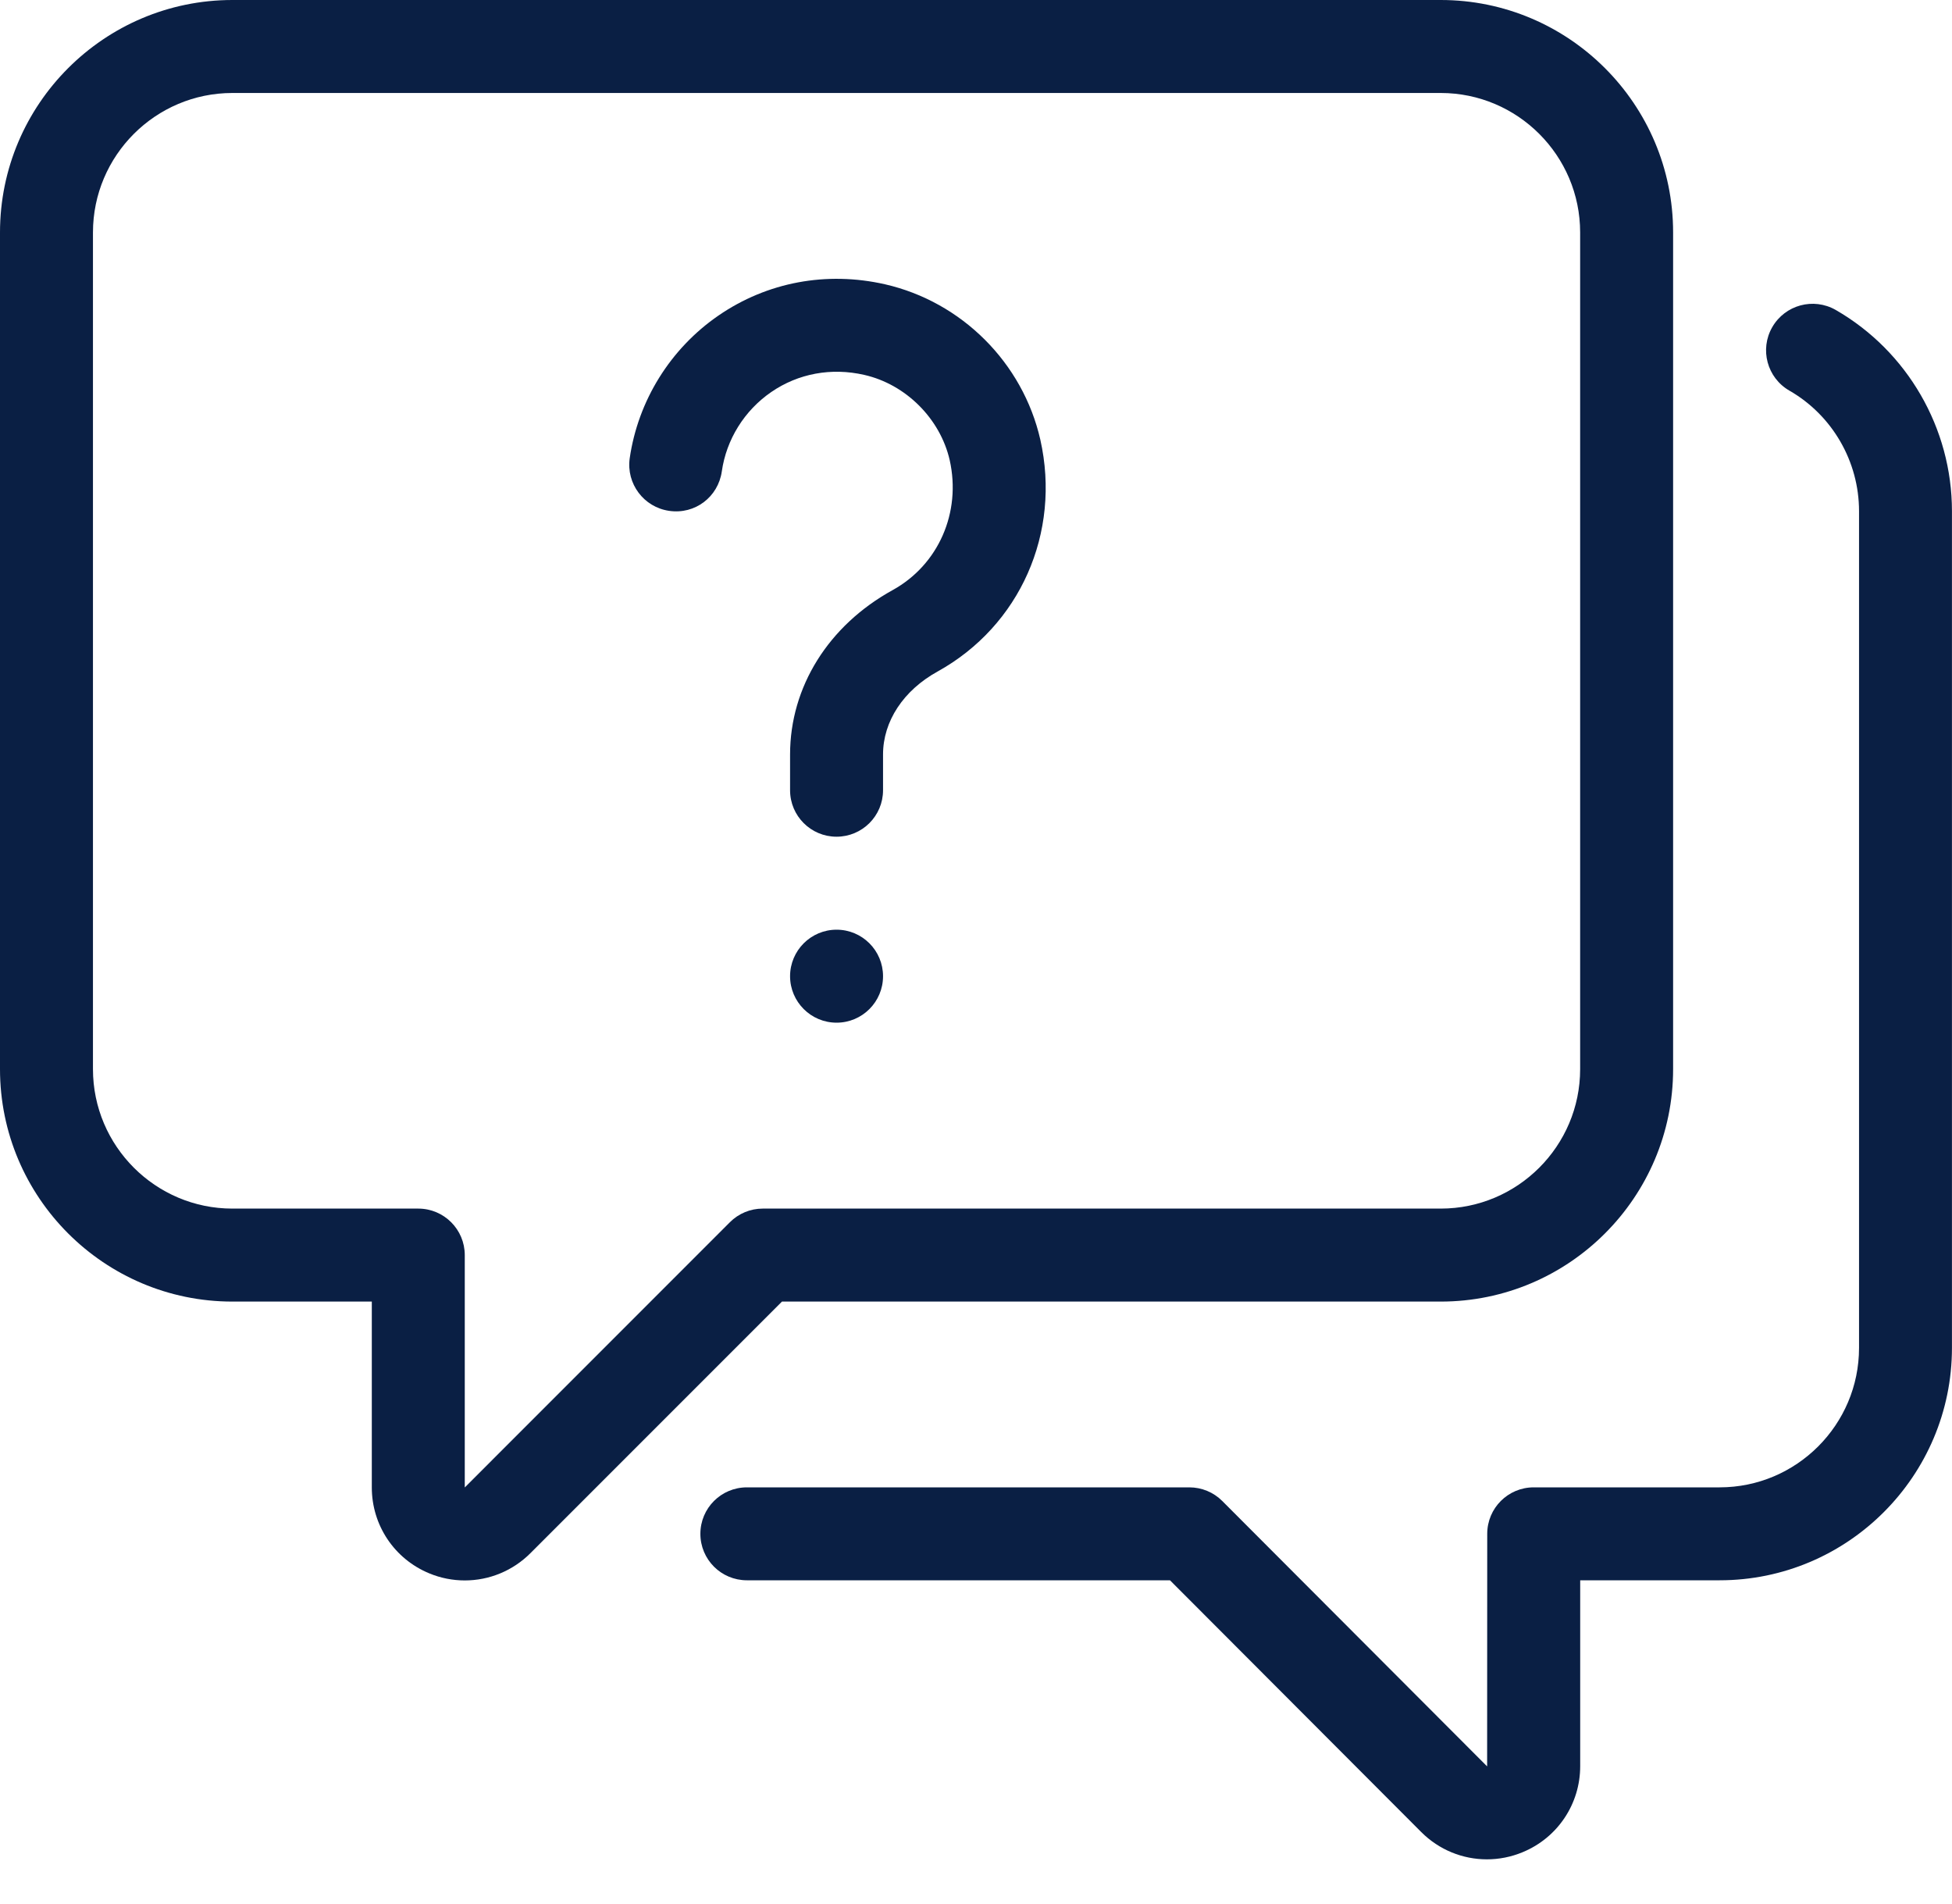
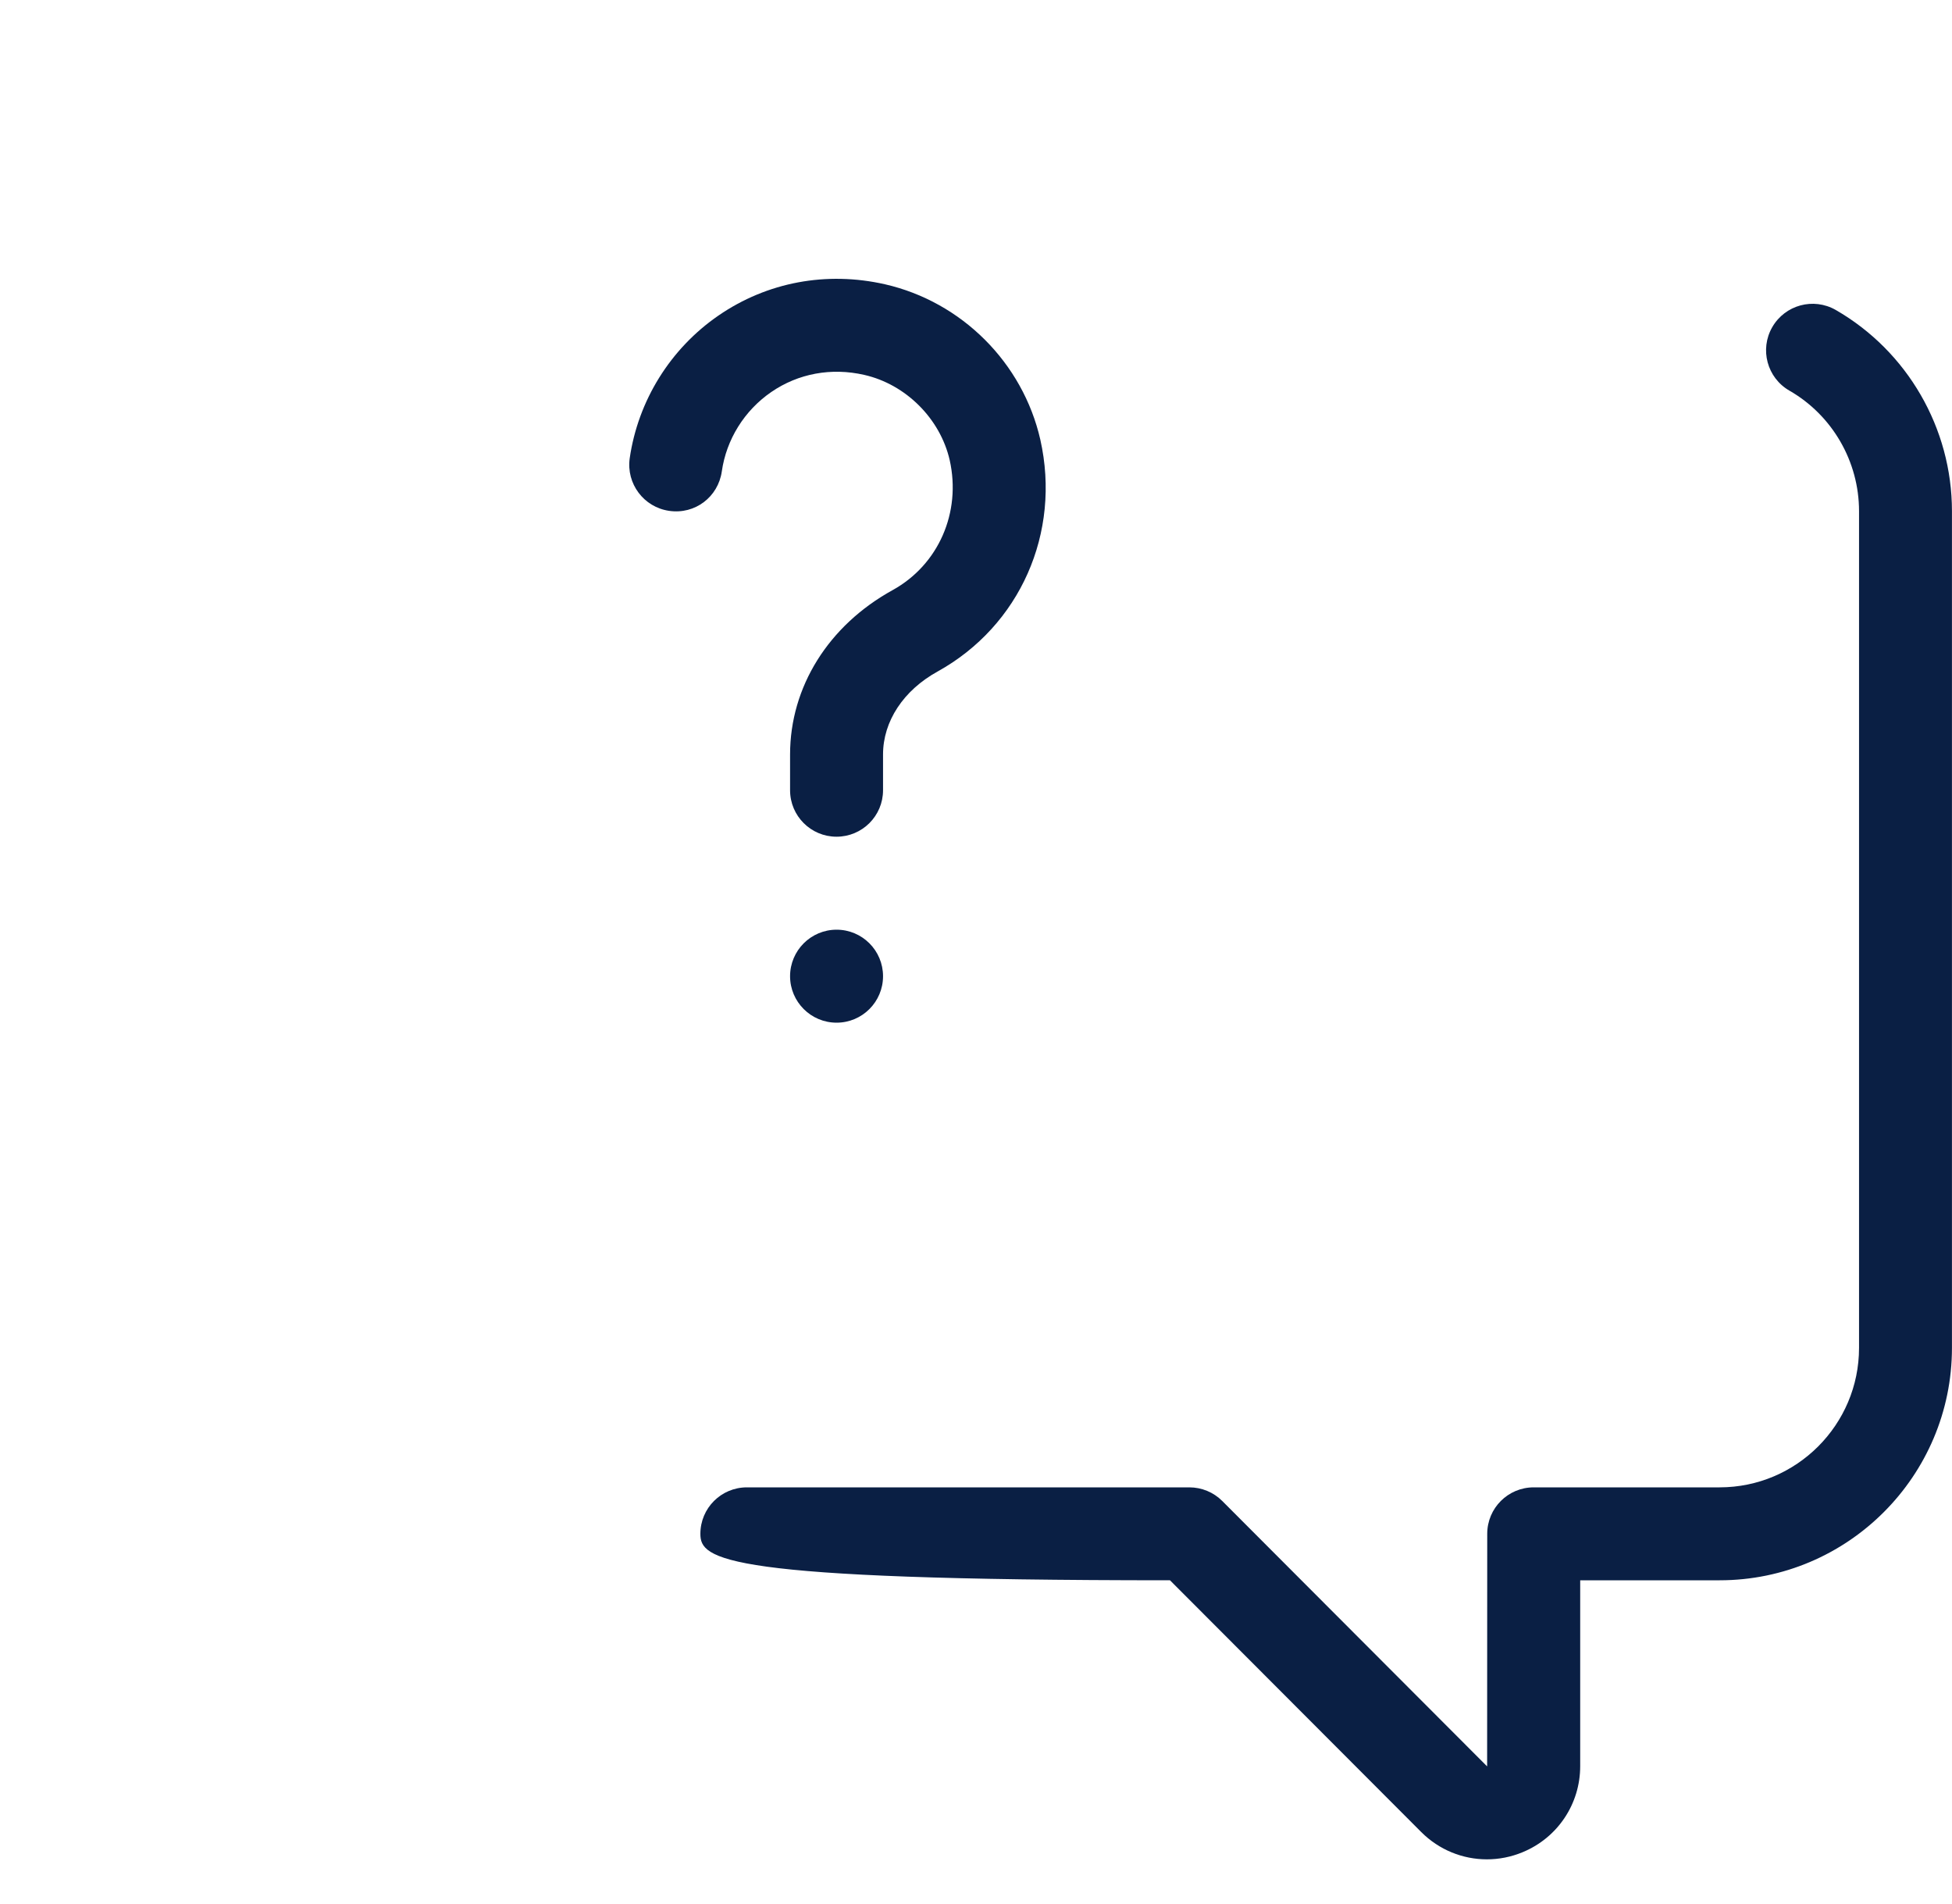
<svg xmlns="http://www.w3.org/2000/svg" width="40" height="39" viewBox="0 0 40 39" fill="none">
-   <path d="M30.469 38.093C29.974 38.093 29.49 37.9 29.125 37.535L23.975 32.376H15.305C14.778 32.376 14.352 31.95 14.352 31.424C14.352 30.898 14.778 30.472 15.305 30.472H24.371C24.625 30.472 24.867 30.572 25.046 30.751L30.474 36.189L30.476 31.424C30.476 30.898 30.902 30.472 31.428 30.472H35.238C36.813 30.472 38.095 29.19 38.095 27.615V10.472C38.095 9.455 37.548 8.508 36.668 8.003C36.212 7.741 36.054 7.158 36.317 6.702C36.58 6.246 37.16 6.089 37.617 6.35C39.086 7.195 39.999 8.774 39.999 10.471V27.614C39.999 30.239 37.863 32.376 35.238 32.376H32.381V36.185C32.381 36.958 31.919 37.65 31.203 37.946C30.965 38.045 30.716 38.093 30.47 38.093L30.469 38.093Z" fill="#0A1F44" />
-   <path d="M9.525 32.379C9.28 32.379 9.031 32.332 8.794 32.233C8.08 31.937 7.619 31.247 7.619 30.474V26.666H4.762C2.136 26.666 0 24.53 0 21.904V4.762C0 2.136 2.136 0 4.762 0H29.523C32.149 0 34.285 2.136 34.285 4.762V21.904C34.285 24.53 32.149 26.666 29.523 26.666H16.024L10.87 31.82C10.505 32.185 10.02 32.379 9.525 32.379ZM4.762 1.905C3.187 1.905 1.905 3.187 1.905 4.762V21.904C1.905 23.479 3.187 24.761 4.762 24.761H8.571C9.098 24.761 9.524 25.188 9.524 25.714V30.474L14.957 25.04C15.136 24.861 15.377 24.761 15.63 24.761H29.523C31.098 24.761 32.38 23.479 32.38 21.904V4.762C32.38 3.187 31.098 1.905 29.523 1.905H4.762Z" fill="#0A1F44" />
+   <path d="M30.469 38.093C29.974 38.093 29.49 37.9 29.125 37.535L23.975 32.376C14.778 32.376 14.352 31.95 14.352 31.424C14.352 30.898 14.778 30.472 15.305 30.472H24.371C24.625 30.472 24.867 30.572 25.046 30.751L30.474 36.189L30.476 31.424C30.476 30.898 30.902 30.472 31.428 30.472H35.238C36.813 30.472 38.095 29.19 38.095 27.615V10.472C38.095 9.455 37.548 8.508 36.668 8.003C36.212 7.741 36.054 7.158 36.317 6.702C36.58 6.246 37.16 6.089 37.617 6.35C39.086 7.195 39.999 8.774 39.999 10.471V27.614C39.999 30.239 37.863 32.376 35.238 32.376H32.381V36.185C32.381 36.958 31.919 37.65 31.203 37.946C30.965 38.045 30.716 38.093 30.47 38.093L30.469 38.093Z" fill="#0A1F44" />
  <path d="M17.142 17.142C16.616 17.142 16.19 16.716 16.19 16.19V15.457C16.19 14.073 16.976 12.814 18.293 12.089C19.231 11.57 19.701 10.5 19.461 9.427C19.267 8.579 18.564 7.875 17.712 7.681C17.037 7.526 16.358 7.651 15.804 8.032C15.254 8.41 14.884 9.004 14.791 9.659C14.716 10.179 14.245 10.544 13.712 10.466C13.192 10.391 12.83 9.909 12.904 9.388C13.075 8.207 13.738 7.141 14.725 6.463C15.723 5.778 16.936 5.553 18.134 5.824C19.709 6.184 20.959 7.433 21.318 9.007C21.747 10.916 20.901 12.822 19.214 13.757C18.513 14.143 18.095 14.778 18.095 15.457V16.19C18.095 16.716 17.669 17.142 17.142 17.142Z" fill="#0A1F44" />
  <path d="M17.143 20.952C17.669 20.952 18.095 20.525 18.095 20C18.095 19.474 17.669 19.047 17.143 19.047C16.617 19.047 16.19 19.474 16.19 20C16.19 20.525 16.617 20.952 17.143 20.952Z" fill="#0A1F44" />
</svg>